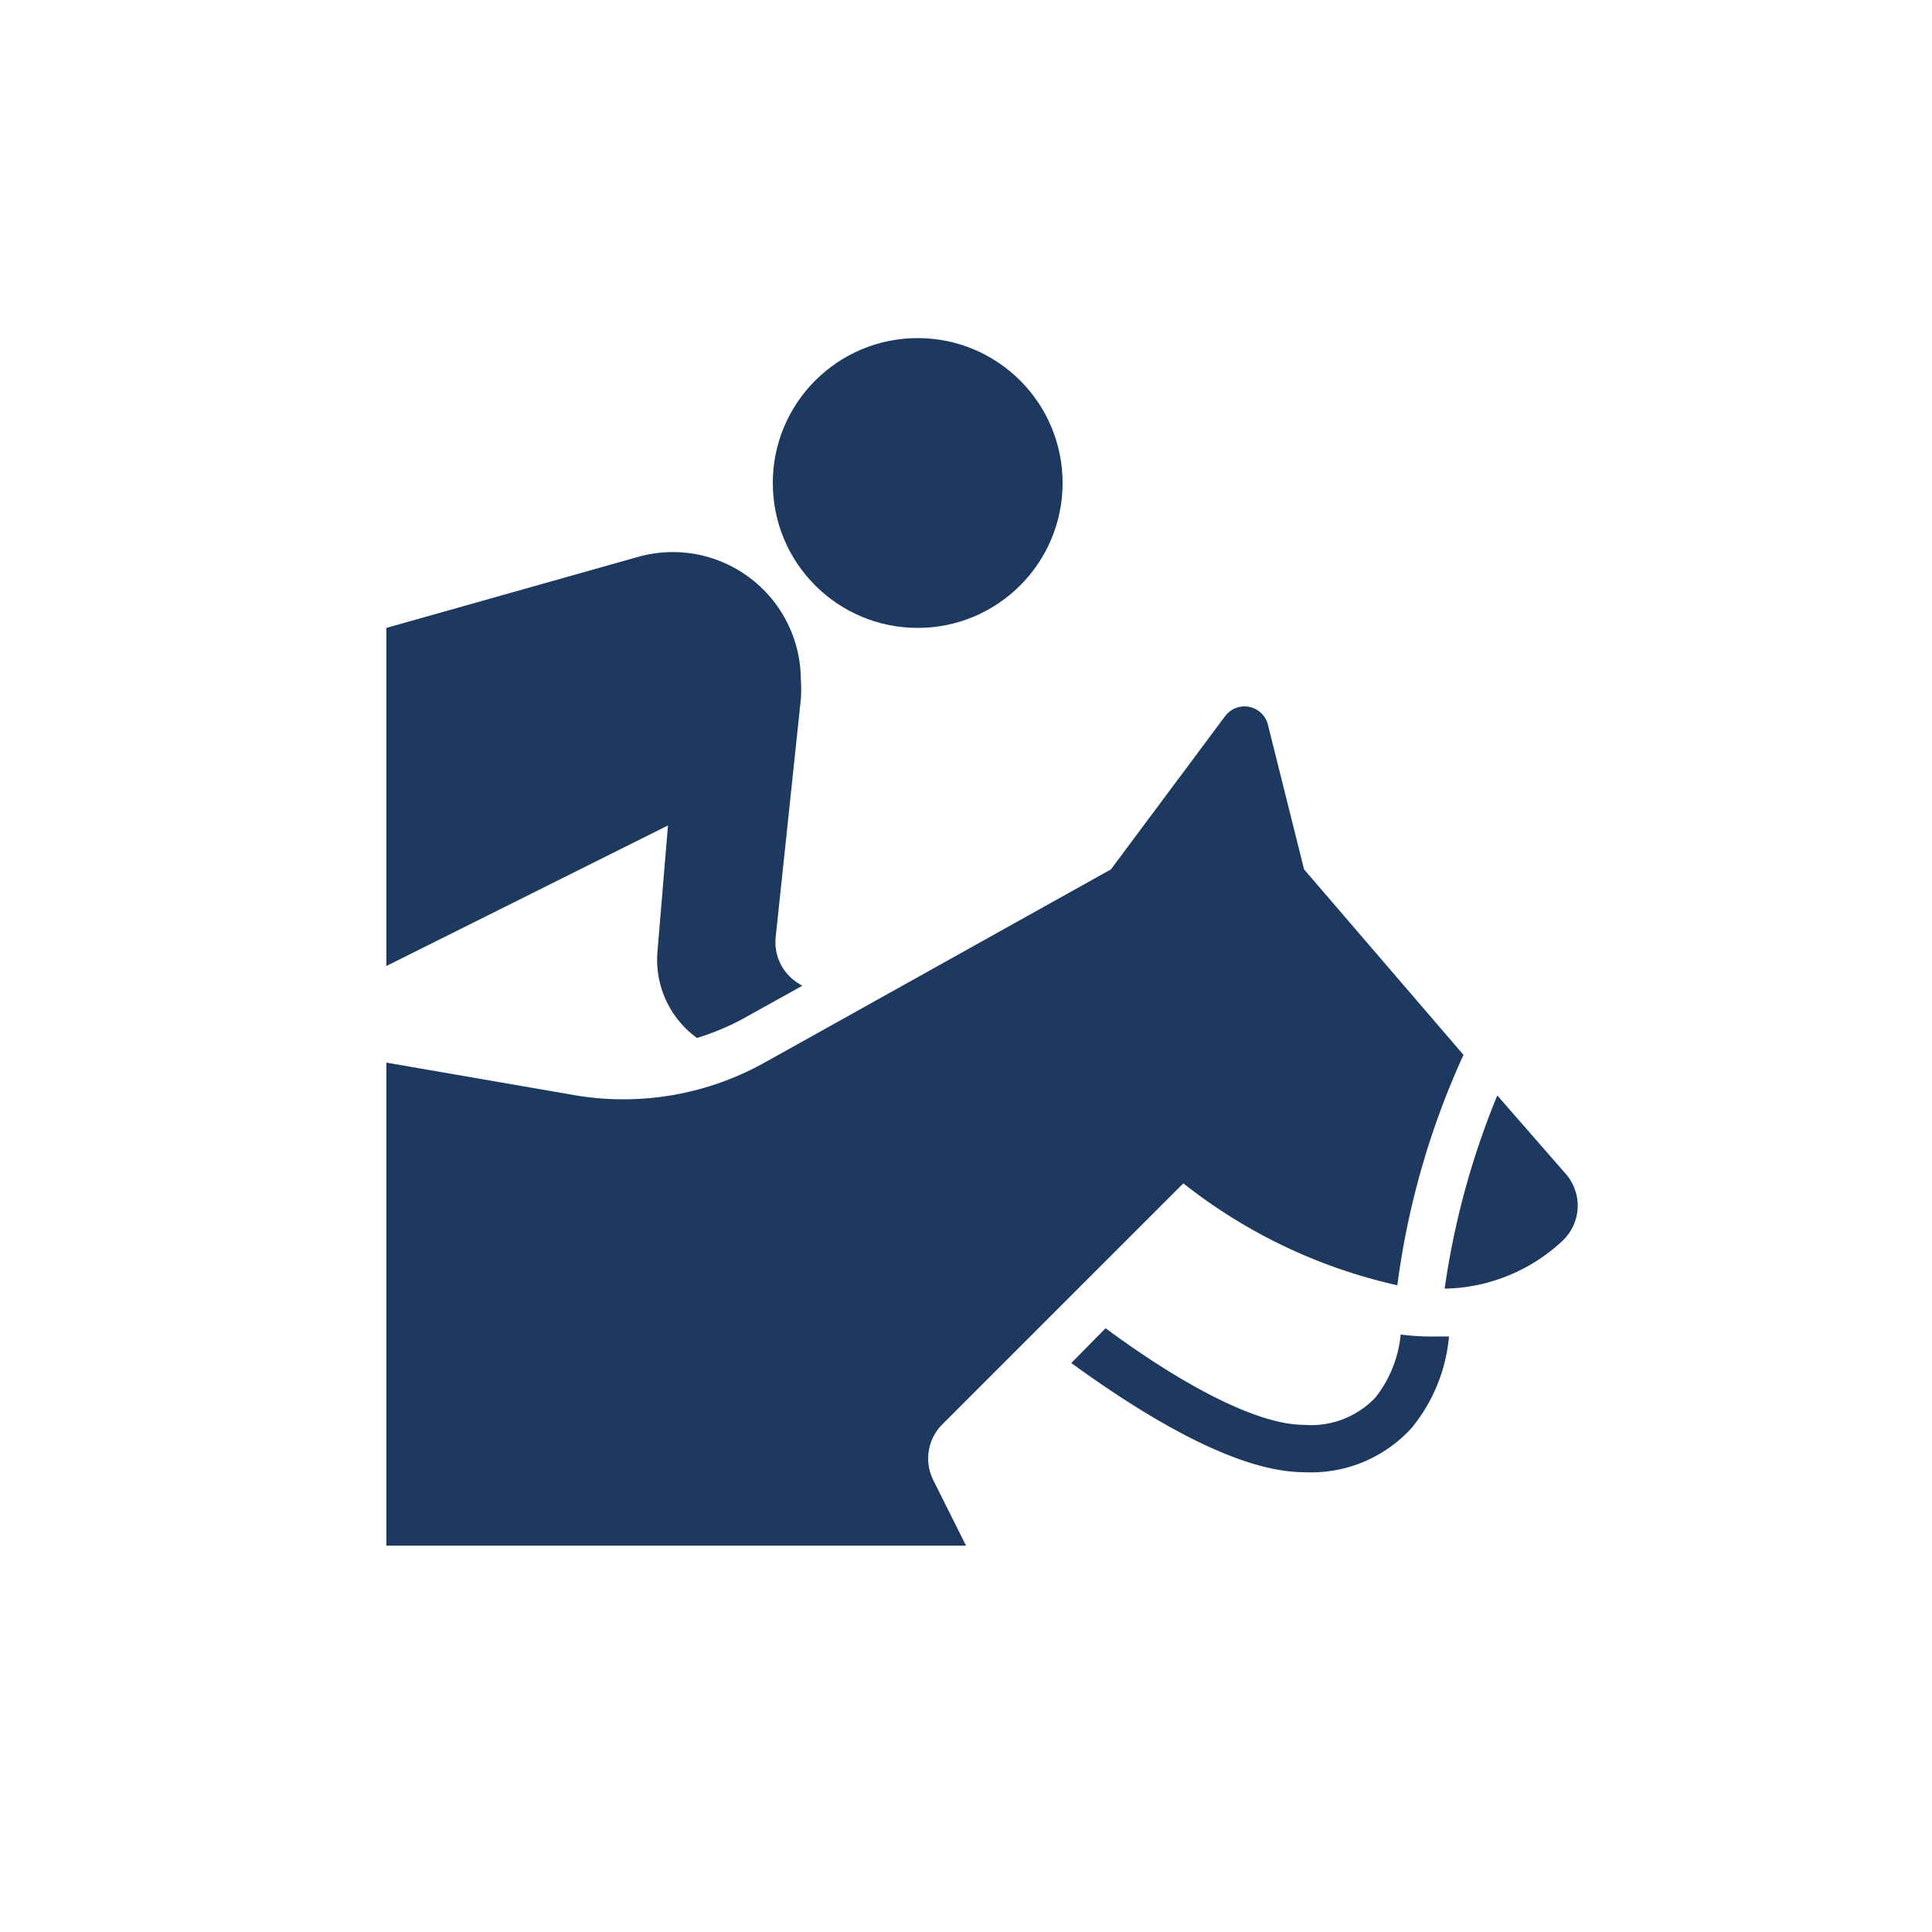
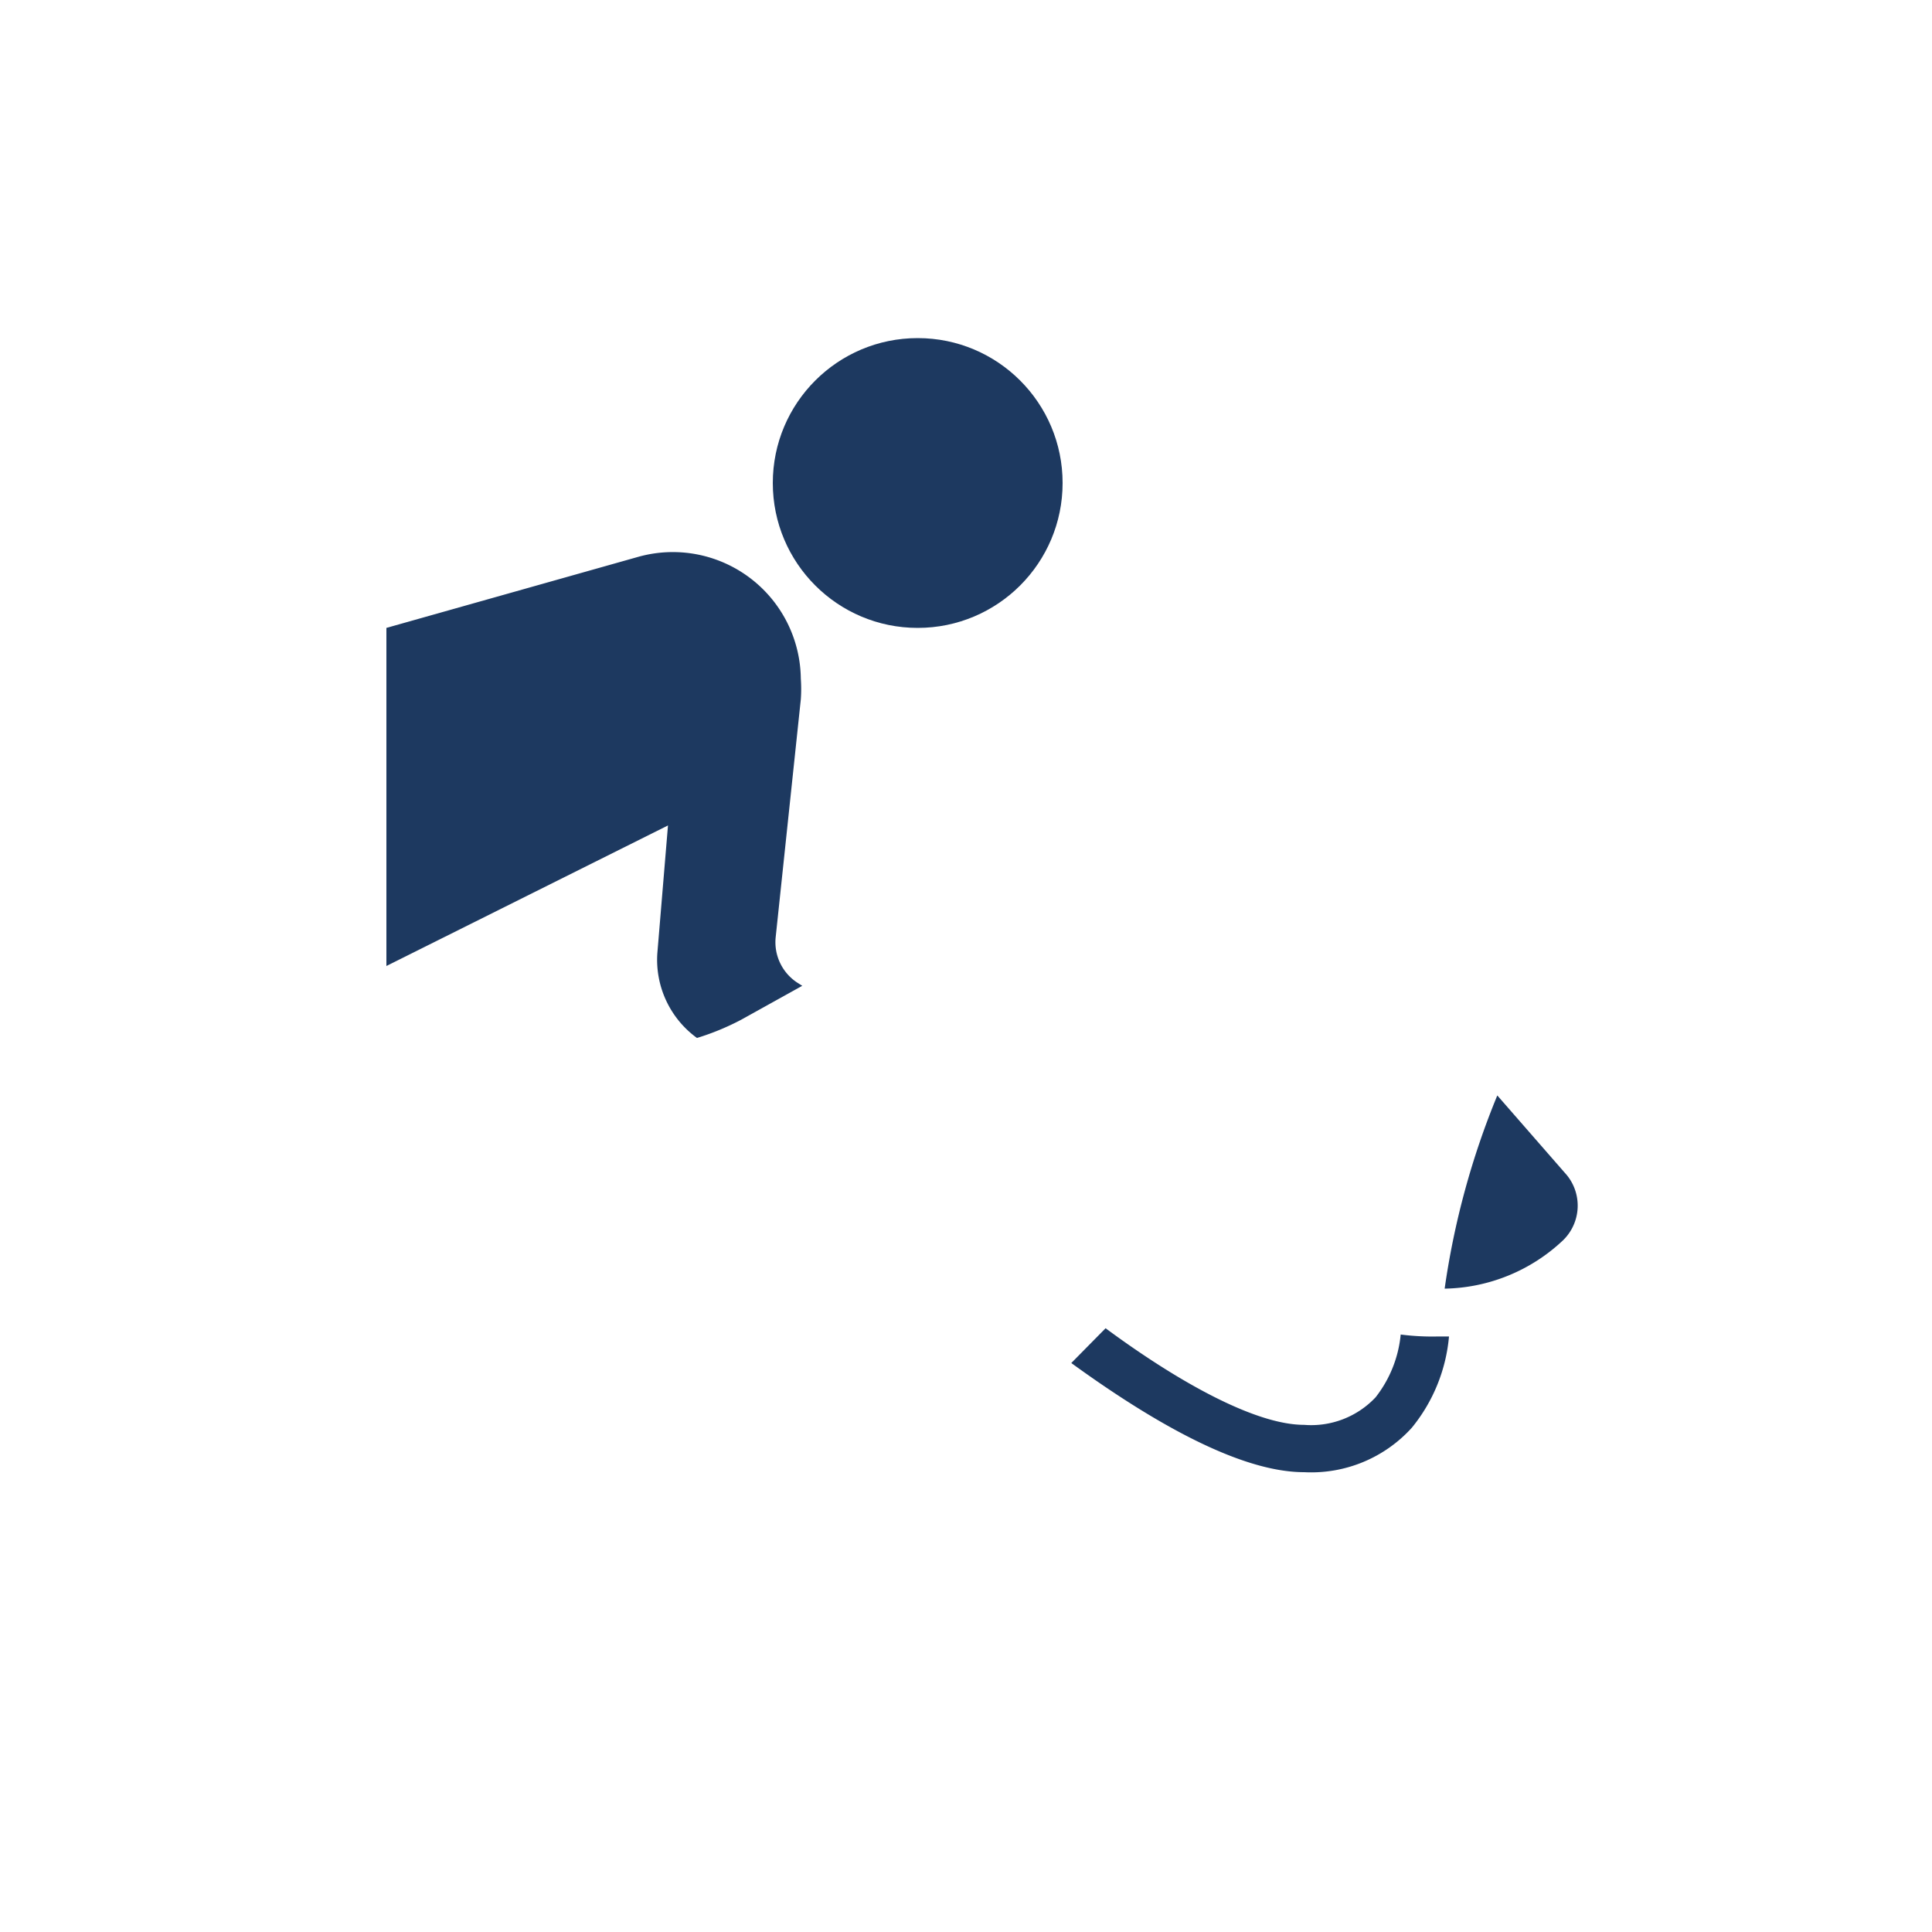
<svg xmlns="http://www.w3.org/2000/svg" viewBox="0 0 40 40">
-   <path d="m0 0h40v40h-40z" fill="none" />
+   <path d="m0 0h40v40h-40" fill="none" />
  <g fill="#1d3960">
    <circle cx="19" cy="10" r="3" />
    <path d="m13.61 19.73a2 2 0 0 0 .82 1.76 5.25 5.25 0 0 0 .92-.38l1.26-.7-.11-.07a1 1 0 0 1 -.44-.94l.52-4.92a3 3 0 0 0 0-.43 2.65 2.65 0 0 0 -3.37-2.52l-5.21 1.47v7l5.83-2.91z" />
    <path d="m29 27.63a2.49 2.49 0 0 1 -.52 1.3 1.83 1.83 0 0 1 -1.48.57c-1 0-2.58-.87-4.11-2l-.71.72c1.68 1.22 3.49 2.26 4.82 2.26a2.81 2.81 0 0 0 2.23-.92 3.47 3.47 0 0 0 .77-1.89h-.22a5.12 5.12 0 0 1 -.78-.04z" />
-     <path d="m28.93 26.61a16.66 16.66 0 0 1 1.37-4.77l-3.3-3.84-.75-3a.5.5 0 0 0 -.88-.18l-2.37 3.18-7.17 4a6 6 0 0 1 -3.9.68l-3.93-.68v10h12l-.68-1.36a1 1 0 0 1 .19-1.15l1.86-1.86.71-.71 2.42-2.42a11 11 0 0 0 4.43 2.11z" />
    <path d="m32.44 24.33-1.44-1.65a16.63 16.63 0 0 0 -1.09 4 3.66 3.66 0 0 0 2.45-1 1 1 0 0 0 .08-1.35z" />
  </g>
</svg>